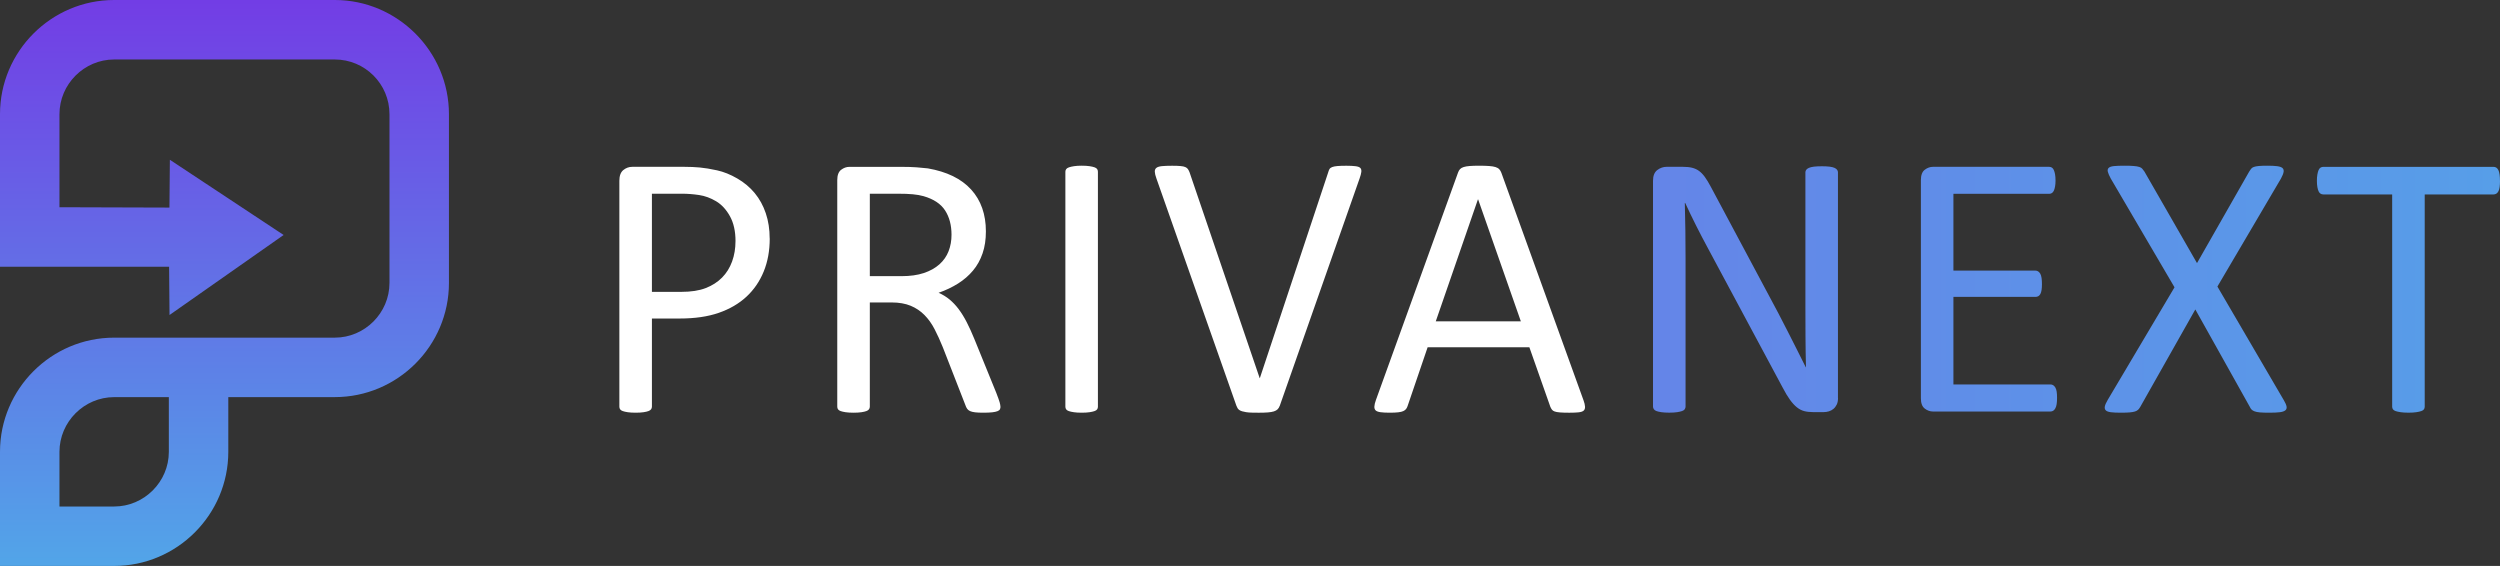
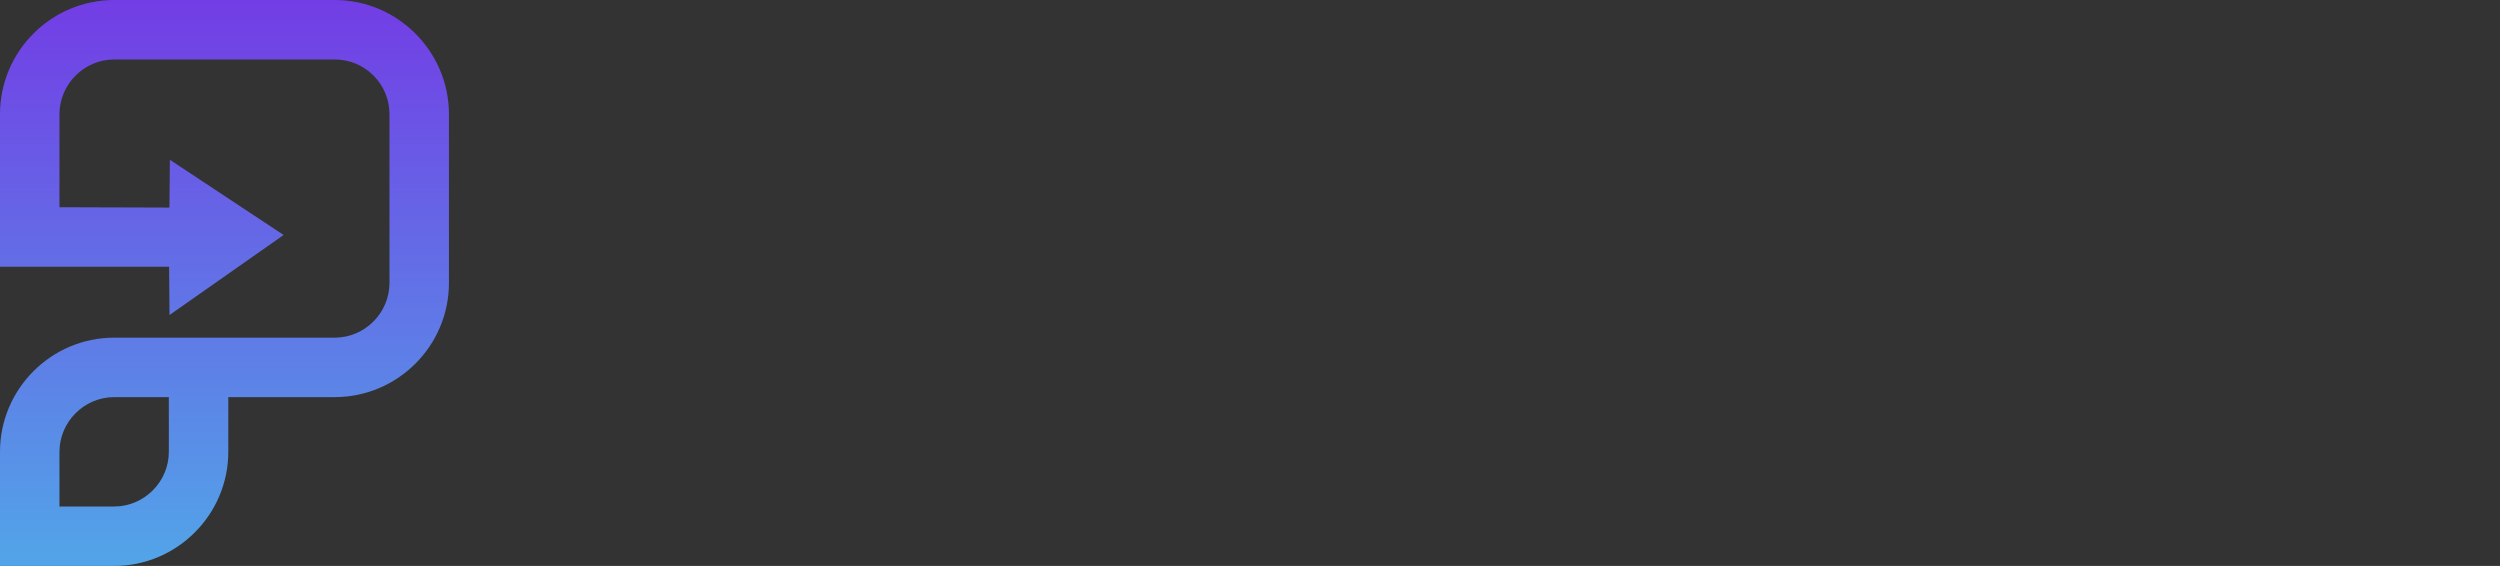
<svg xmlns="http://www.w3.org/2000/svg" id="Layer_2" data-name="Layer 2" viewBox="0 0 1365.48 309.12">
  <rect x="0" y="0" width="1365.48" height="309.12" fill="#333333" stroke="none" />
  <defs>
    <style>
      .cls-1 {
        fill: url(#linear-gradient);
      }

      .cls-1, .cls-2, .cls-3 {
        stroke-width: 0px;
      }

      .cls-2 {
        fill: url(#linear-gradient-2);
      }

      .cls-3 {
        fill: #fff;
      }
    </style>
    <linearGradient id="linear-gradient" x1="122.6" y1="309.12" x2="122.6" y2="-5.4" gradientUnits="userSpaceOnUse">
      <stop offset="0" stop-color="#52a5e8" />
      <stop offset="1" stop-color="#733be5" />
    </linearGradient>
    <linearGradient id="linear-gradient-2" x1="902.89" y1="157.95" x2="1365.48" y2="157.95" gradientUnits="userSpaceOnUse">
      <stop offset="0" stop-color="#6485e8" />
      <stop offset="1" stop-color="#579ee8" />
    </linearGradient>
  </defs>
  <g id="Layer_1-2" data-name="Layer 1">
    <g id="Logo">
      <path class="cls-1" d="m62.35,0h120.52c17.09,0,32.66,7.01,43.98,18.3l.03.03.03.03c11.3,11.32,18.3,26.89,18.3,43.98v92.22c0,17.16-7.01,32.75-18.3,44.04-11.29,11.29-26.88,18.3-44.04,18.3h-58.17v29.87c0,17.16-7.01,32.75-18.3,44.04-11.29,11.29-26.88,18.3-44.04,18.3H0v-62.35c0-17.16,7.01-32.75,18.3-44.04,11.29-11.29,26.88-18.3,44.04-18.3h62.35s58.17,0,58.17,0c8.2,0,15.66-3.37,21.08-8.79,5.42-5.42,8.79-12.89,8.79-21.09V62.35c0-8.24-3.34-15.7-8.72-21.08l-.06-.06c-5.38-5.38-12.84-8.72-21.08-8.72H62.35c-8.2,0-15.66,3.37-21.08,8.79-5.42,5.42-8.79,12.89-8.79,21.08v50.83l60.07.19.23-26.11,62.13,41.08-62.32,43.71-.23-26.37H28.76s-28.76.01-28.76.01V62.35C0,45.19,7.01,29.59,18.3,18.3,29.59,7.01,45.19,0,62.35,0m-29.87,276.65h29.87c8.2,0,15.66-3.37,21.08-8.79,5.42-5.42,8.79-12.88,8.79-21.08v-29.87h-29.87c-8.2,0-15.66,3.37-21.08,8.79-5.42,5.42-8.79,12.89-8.79,21.08v29.87Z" />
-       <path class="cls-3" d="m420.42,130.27c0,6.68-1.1,12.7-3.31,18.08-2.2,5.37-5.35,9.95-9.45,13.74-4.1,3.79-9.12,6.71-15.08,8.78-5.96,2.07-13.07,3.1-21.33,3.1h-15.18v48.13c0,.55-.16,1.03-.46,1.45-.31.41-.79.74-1.45.98-.66.24-1.55.45-2.69.62-1.14.17-2.57.26-4.29.26s-3.15-.09-4.29-.26c-1.14-.17-2.05-.38-2.74-.62-.69-.24-1.17-.57-1.45-.98-.28-.41-.41-.89-.41-1.45v-123.33c0-2.75.72-4.71,2.17-5.89,1.45-1.17,3.06-1.76,4.85-1.76h28.61c2.89,0,5.66.12,8.31.36,2.65.24,5.78.76,9.4,1.55,3.62.79,7.3,2.27,11.05,4.44,3.75,2.17,6.94,4.84,9.55,8,2.62,3.17,4.63,6.83,6.04,11,1.41,4.17,2.12,8.76,2.12,13.79Zm-18.69,1.45c0-5.44-1.02-9.98-3.05-13.63-2.03-3.65-4.54-6.37-7.54-8.16-3-1.79-6.09-2.93-9.3-3.41-3.2-.48-6.32-.72-9.35-.72h-16.42v53.61h16.01c5.37,0,9.83-.69,13.38-2.07,3.55-1.38,6.52-3.29,8.93-5.73,2.41-2.44,4.23-5.37,5.47-8.78s1.86-7.11,1.86-11.1Zm144.73,90.38c0,.55-.1,1.03-.31,1.45s-.66.76-1.34,1.03c-.69.27-1.65.48-2.89.62-1.24.14-2.89.21-4.96.21-1.79,0-3.25-.07-4.39-.21-1.14-.14-2.05-.36-2.74-.67-.69-.31-1.22-.74-1.6-1.29-.38-.55-.71-1.24-.98-2.07l-12.29-31.5c-1.45-3.58-2.94-6.87-4.49-9.86-1.55-3-3.39-5.58-5.53-7.75-2.14-2.17-4.65-3.86-7.54-5.06-2.89-1.2-6.37-1.81-10.43-1.81h-11.88v56.91c0,.55-.16,1.03-.46,1.45-.31.41-.79.74-1.45.98-.66.24-1.55.45-2.69.62-1.14.17-2.57.26-4.29.26s-3.15-.09-4.29-.26c-1.14-.17-2.05-.38-2.74-.62-.69-.24-1.17-.57-1.45-.98-.28-.41-.41-.89-.41-1.45v-123.74c0-2.68.71-4.56,2.12-5.63,1.41-1.07,2.91-1.6,4.49-1.6h28.4c3.37,0,6.18.09,8.42.26,2.24.17,4.25.36,6.04.57,5.16.9,9.73,2.31,13.69,4.23,3.96,1.93,7.28,4.37,9.97,7.33s4.7,6.35,6.04,10.17c1.34,3.82,2.01,8.04,2.01,12.65s-.6,8.49-1.81,12.03c-1.21,3.55-2.94,6.68-5.22,9.4-2.27,2.72-4.99,5.08-8.16,7.08-3.17,2-6.71,3.68-10.64,5.06,2.2.97,4.2,2.19,5.99,3.67,1.79,1.48,3.46,3.25,5.01,5.32s3.01,4.44,4.39,7.13c1.38,2.69,2.75,5.72,4.13,9.09l11.98,29.44c.96,2.48,1.58,4.22,1.86,5.22.27,1,.41,1.77.41,2.32Zm-26.75-93.89c0-5.23-1.17-9.66-3.51-13.27-2.34-3.62-6.27-6.21-11.77-7.8-1.72-.48-3.67-.83-5.84-1.03-2.17-.21-5.01-.31-8.52-.31h-14.98v45.03h17.35c4.68,0,8.73-.57,12.14-1.7,3.41-1.14,6.25-2.72,8.52-4.75,2.27-2.03,3.94-4.42,5.01-7.18,1.07-2.75,1.6-5.75,1.6-8.99Zm79.97,93.89c0,.55-.14,1.03-.41,1.45-.28.41-.76.74-1.45.98-.69.24-1.6.45-2.74.62-1.14.17-2.57.26-4.29.26s-3.06-.09-4.24-.26c-1.17-.17-2.1-.38-2.79-.62-.69-.24-1.17-.57-1.45-.98-.28-.41-.41-.89-.41-1.45V93.81c0-.55.16-1.03.46-1.45.31-.41.83-.74,1.55-.98.72-.24,1.65-.45,2.79-.62,1.14-.17,2.5-.26,4.08-.26,1.72,0,3.15.09,4.29.26,1.14.17,2.05.38,2.74.62.69.24,1.17.57,1.45.98.27.41.41.9.41,1.45v128.28Zm99.28-.41c-.28.76-.66,1.38-1.14,1.86-.48.48-1.15.86-2.01,1.14-.86.27-1.96.46-3.3.57s-3.01.16-5.01.16c-1.52,0-2.84-.02-3.98-.05-1.14-.04-2.12-.12-2.94-.26-.83-.14-1.53-.29-2.12-.46-.59-.17-1.08-.4-1.5-.67-.41-.27-.74-.6-.98-.98-.24-.38-.46-.84-.67-1.39l-43.69-124.15c-.55-1.51-.84-2.74-.88-3.67-.04-.93.26-1.63.88-2.12.62-.48,1.62-.79,3-.93,1.38-.14,3.24-.21,5.58-.21,1.93,0,3.46.05,4.6.16,1.14.1,2.01.29,2.63.57.62.28,1.08.64,1.39,1.08.31.45.6,1.02.88,1.7l38.32,112.48h.1l37.29-112.27c.21-.76.45-1.38.72-1.86.27-.48.76-.86,1.45-1.13.69-.28,1.65-.46,2.89-.57s2.89-.16,4.96-.16,3.82.09,5.06.26c1.24.17,2.08.5,2.53.98.45.48.62,1.19.52,2.12-.1.93-.43,2.15-.98,3.67l-43.59,124.15Zm165.9-3.2c.55,1.52.84,2.74.88,3.67.03.93-.22,1.64-.77,2.12-.55.48-1.46.79-2.74.93-1.27.14-2.98.21-5.11.21s-3.84-.05-5.11-.16c-1.27-.1-2.24-.28-2.89-.52-.66-.24-1.14-.57-1.45-.98s-.6-.93-.88-1.55l-11.46-32.54h-55.57l-10.95,32.12c-.21.62-.48,1.15-.83,1.6-.35.45-.84.83-1.5,1.14-.66.31-1.58.53-2.79.67-1.21.14-2.77.21-4.7.21s-3.63-.09-4.91-.26c-1.28-.17-2.17-.5-2.69-.98-.52-.48-.76-1.19-.72-2.12.03-.93.33-2.15.88-3.67l44.83-124.15c.27-.76.64-1.38,1.08-1.86.45-.48,1.1-.86,1.96-1.13.86-.28,1.96-.46,3.3-.57s3.05-.16,5.11-.16c2.2,0,4.03.05,5.47.16,1.45.1,2.62.29,3.51.57.89.28,1.58.67,2.07,1.19.48.52.86,1.15,1.14,1.91l44.83,124.15Zm-57.53-109.59h-.1l-23.03,66.62h46.48l-23.34-66.62Z" />
-       <path class="cls-2" d="m1003.91,217.45c0,1.38-.23,2.55-.69,3.51-.46.96-1.07,1.76-1.82,2.38-.75.62-1.58,1.07-2.51,1.34-.93.27-1.85.41-2.78.41h-5.88c-1.85,0-3.47-.19-4.86-.57-1.39-.38-2.71-1.07-3.95-2.07-1.25-1-2.49-2.36-3.74-4.08-1.25-1.72-2.57-3.92-3.97-6.61l-40.77-76.02c-2.13-3.92-4.28-8.04-6.45-12.34-2.17-4.3-4.18-8.49-6.05-12.55h-.21c.14,4.96.24,10.02.31,15.18.07,5.16.1,10.29.1,15.39v80.67c0,.48-.15.95-.44,1.39-.29.45-.78.79-1.47,1.03-.69.24-1.6.45-2.72.62-1.13.17-2.56.26-4.31.26s-3.18-.09-4.31-.26c-1.13-.17-2.02-.38-2.67-.62-.66-.24-1.13-.58-1.42-1.03-.29-.45-.44-.91-.44-1.39v-123.33c0-2.75.78-4.71,2.34-5.89,1.56-1.17,3.27-1.76,5.12-1.76h8.74c2.06,0,3.78.17,5.17.52,1.39.35,2.63.91,3.73,1.71,1.1.79,2.17,1.89,3.2,3.3,1.03,1.41,2.11,3.19,3.24,5.32l31.34,58.67c1.93,3.58,3.79,7.08,5.59,10.48,1.8,3.41,3.53,6.77,5.19,10.07,1.66,3.31,3.31,6.56,4.94,9.76,1.63,3.2,3.24,6.42,4.84,9.66h.1c-.14-5.44-.22-11.1-.26-16.99-.04-5.89-.05-11.55-.05-16.99v-72.51c0-.48.15-.93.44-1.34.29-.41.78-.78,1.47-1.08s1.6-.53,2.73-.67c1.13-.14,2.6-.21,4.41-.21,1.6,0,2.98.07,4.14.21,1.16.14,2.07.36,2.73.67.65.31,1.13.67,1.42,1.08.29.41.44.86.44,1.34v123.33Zm119.63,0c0,1.24-.07,2.32-.21,3.25-.14.93-.38,1.7-.72,2.32-.34.62-.74,1.07-1.19,1.34-.45.28-.95.41-1.5.41h-64.14c-1.58,0-3.08-.53-4.49-1.6-1.41-1.07-2.12-2.94-2.12-5.63v-119.19c0-2.68.71-4.56,2.12-5.63,1.41-1.07,2.91-1.6,4.49-1.6h63.42c.55,0,1.05.14,1.5.41.45.28.81.72,1.08,1.34.27.62.5,1.39.67,2.32.17.93.26,2.08.26,3.46,0,1.24-.09,2.32-.26,3.25-.17.93-.4,1.69-.67,2.27-.28.59-.64,1.02-1.08,1.29-.45.28-.95.41-1.5.41h-52.26v41.94h44.83c.55,0,1.05.15,1.5.46.45.31.83.74,1.14,1.29.31.55.53,1.31.67,2.27.14.96.21,2.1.21,3.41,0,1.24-.07,2.31-.21,3.2-.14.9-.36,1.62-.67,2.17-.31.55-.69.95-1.14,1.19-.45.24-.95.36-1.5.36h-44.83v47.82h52.99c.55,0,1.05.14,1.5.41.45.28.84.71,1.19,1.29.34.59.58,1.34.72,2.27.14.93.21,2.08.21,3.46Zm123.76.93c.89,1.52,1.43,2.72,1.6,3.62.17.9-.05,1.6-.67,2.12-.62.52-1.64.86-3.05,1.03-1.41.17-3.29.26-5.63.26-2.2,0-3.92-.05-5.16-.16s-2.22-.29-2.94-.57c-.72-.27-1.28-.6-1.65-.98-.38-.38-.71-.88-.98-1.5l-29.75-53.19-30.06,53.19c-.35.62-.72,1.14-1.14,1.55s-.98.74-1.7.98-1.7.41-2.94.52c-1.24.1-2.89.16-4.96.16-2.27,0-4.06-.09-5.37-.26-1.31-.17-2.22-.52-2.74-1.03-.52-.52-.69-1.22-.52-2.12.17-.89.71-2.1,1.6-3.62l36.46-61.46-34.81-59.39c-.83-1.51-1.36-2.74-1.6-3.67-.24-.93-.09-1.65.46-2.17.55-.52,1.51-.84,2.89-.98,1.38-.14,3.27-.21,5.68-.21,2.07,0,3.75.05,5.06.16,1.31.1,2.34.28,3.1.52.76.24,1.31.59,1.65,1.03.34.45.72.95,1.14,1.5l28.71,49.99,28.51-49.99c.34-.55.69-1.05,1.03-1.5.34-.45.84-.79,1.5-1.03.65-.24,1.57-.41,2.74-.52s2.75-.16,4.75-.16c2.13,0,3.87.09,5.22.26s2.31.5,2.89.98c.58.48.81,1.19.67,2.12-.14.93-.62,2.15-1.45,3.67l-34.71,58.98,36.15,61.87Zm118.18-119.61c0,1.31-.07,2.45-.21,3.41-.14.97-.36,1.74-.67,2.32-.31.59-.69,1.02-1.14,1.29-.45.28-.95.41-1.5.41h-37.6v115.89c0,.55-.14,1.03-.41,1.45-.28.41-.76.74-1.45.98-.69.24-1.6.45-2.74.62-1.14.17-2.57.26-4.29.26s-3.07-.09-4.24-.26c-1.17-.17-2.1-.38-2.79-.62-.69-.24-1.17-.57-1.45-.98-.28-.41-.41-.89-.41-1.45v-115.89h-37.6c-.55,0-1.05-.14-1.5-.41-.45-.27-.81-.71-1.08-1.29-.28-.58-.5-1.36-.67-2.32-.17-.96-.26-2.1-.26-3.41s.08-2.46.26-3.46c.17-1,.4-1.81.67-2.43.27-.62.64-1.07,1.08-1.34.45-.27.95-.41,1.5-.41h92.96c.55,0,1.05.14,1.5.41.45.28.83.72,1.14,1.34.31.62.53,1.43.67,2.43.14,1,.21,2.15.21,3.46Z" />
    </g>
  </g>
</svg>